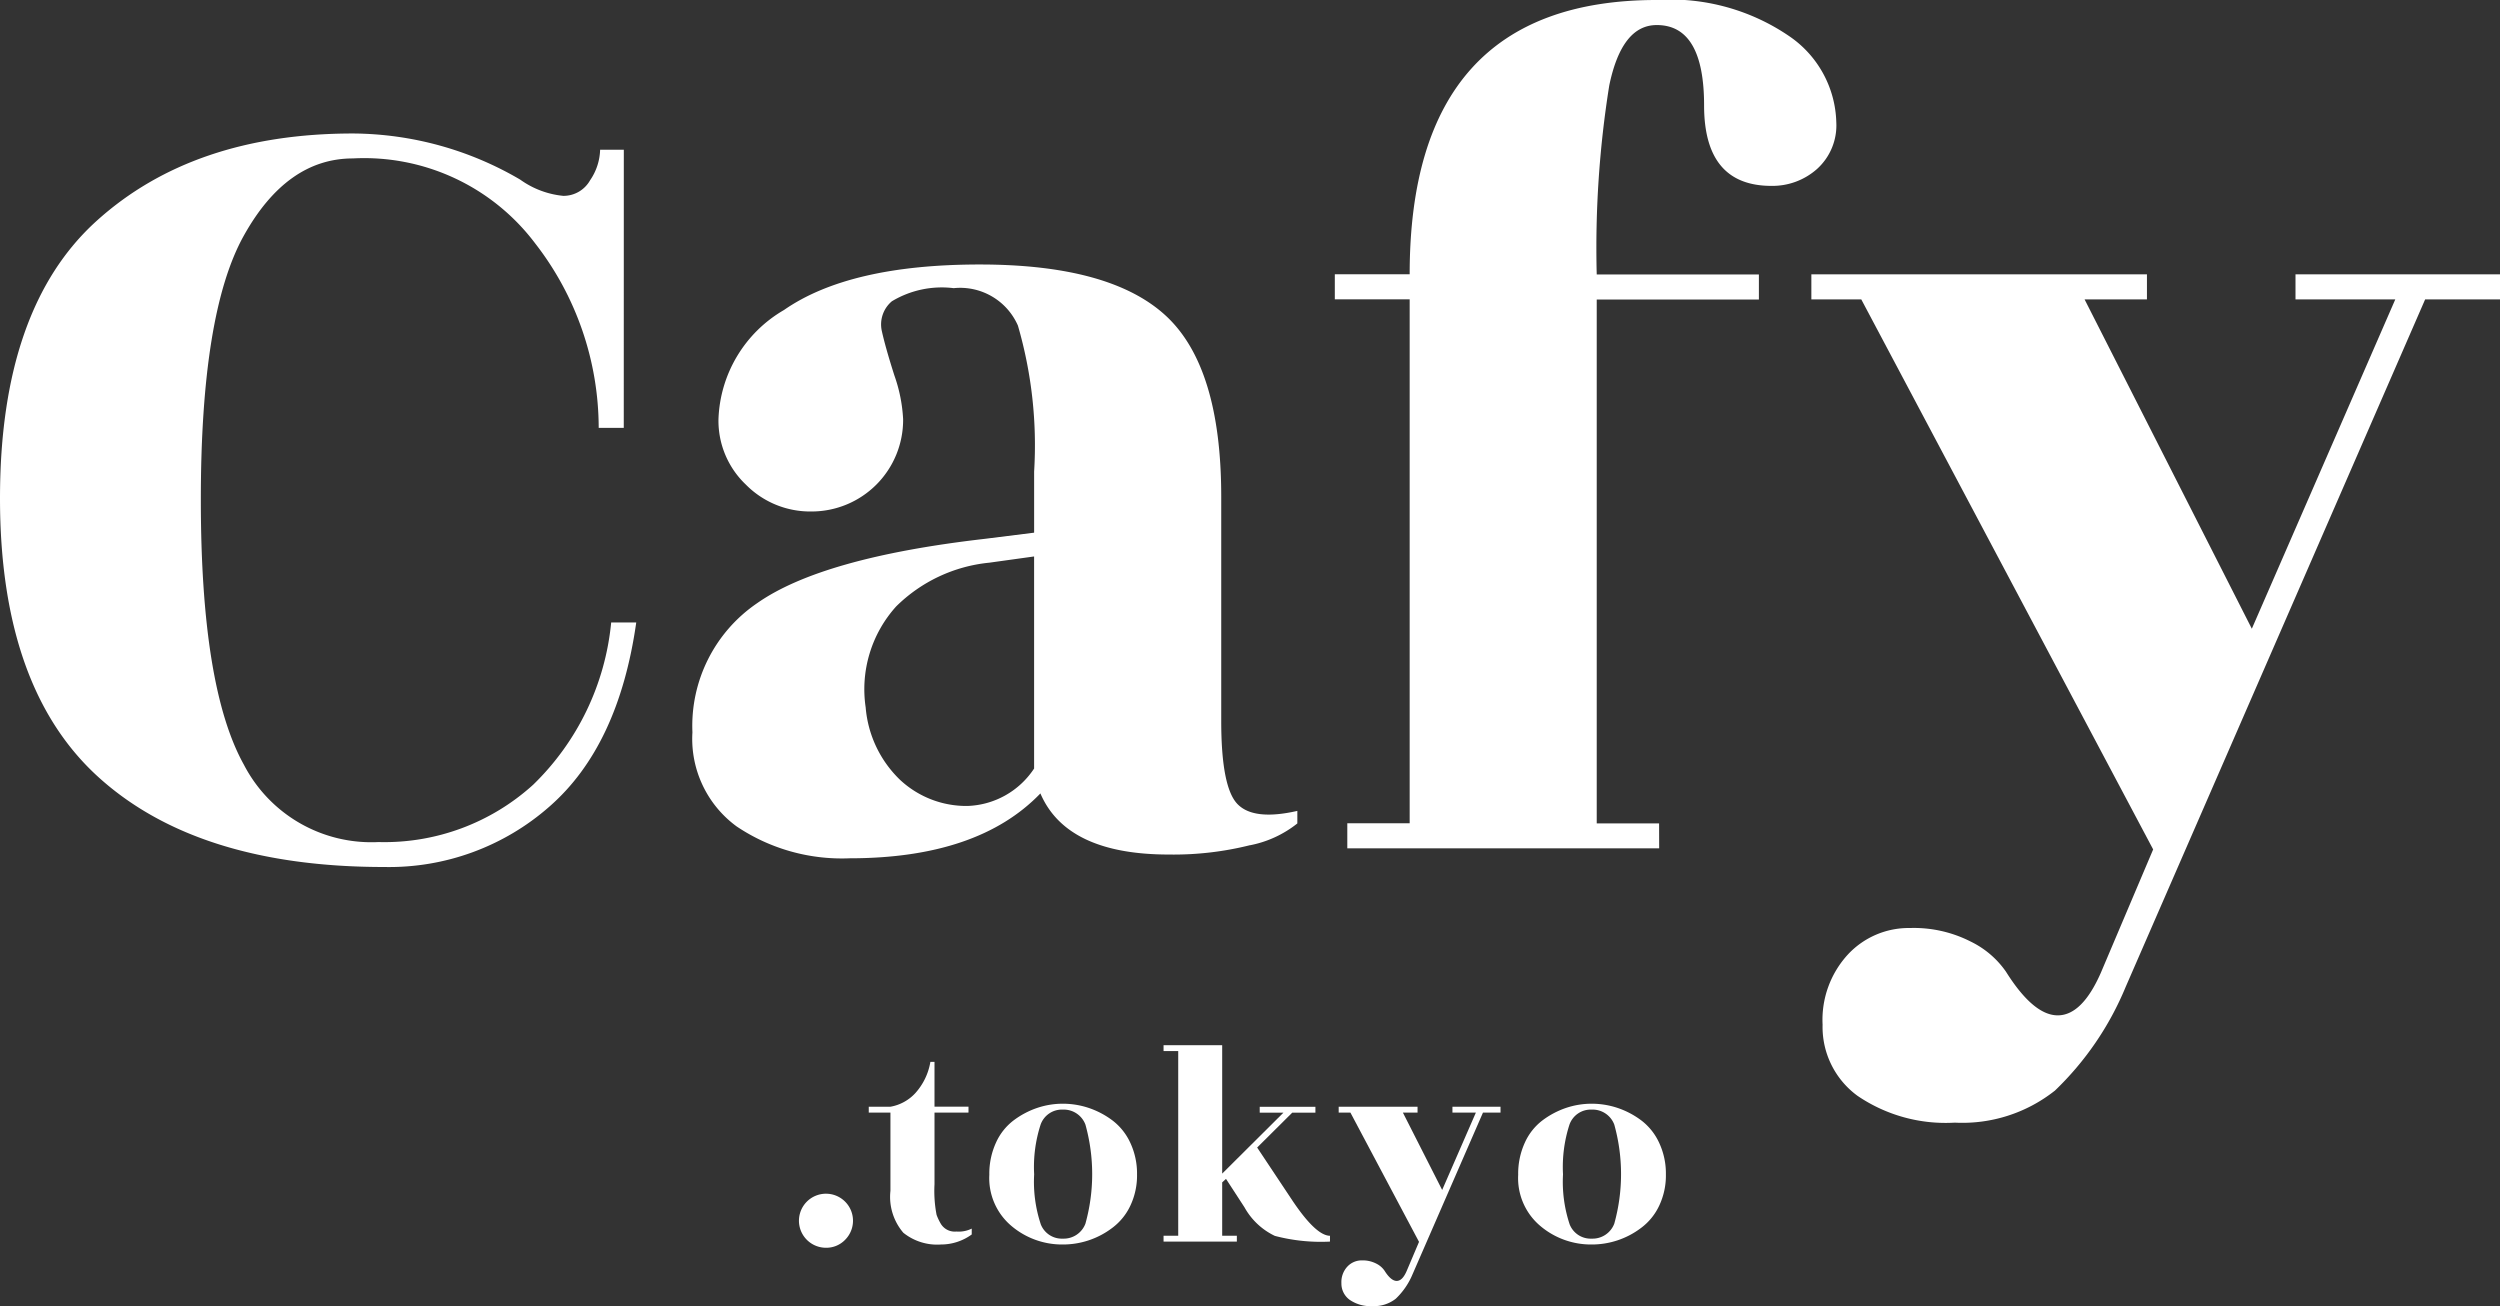
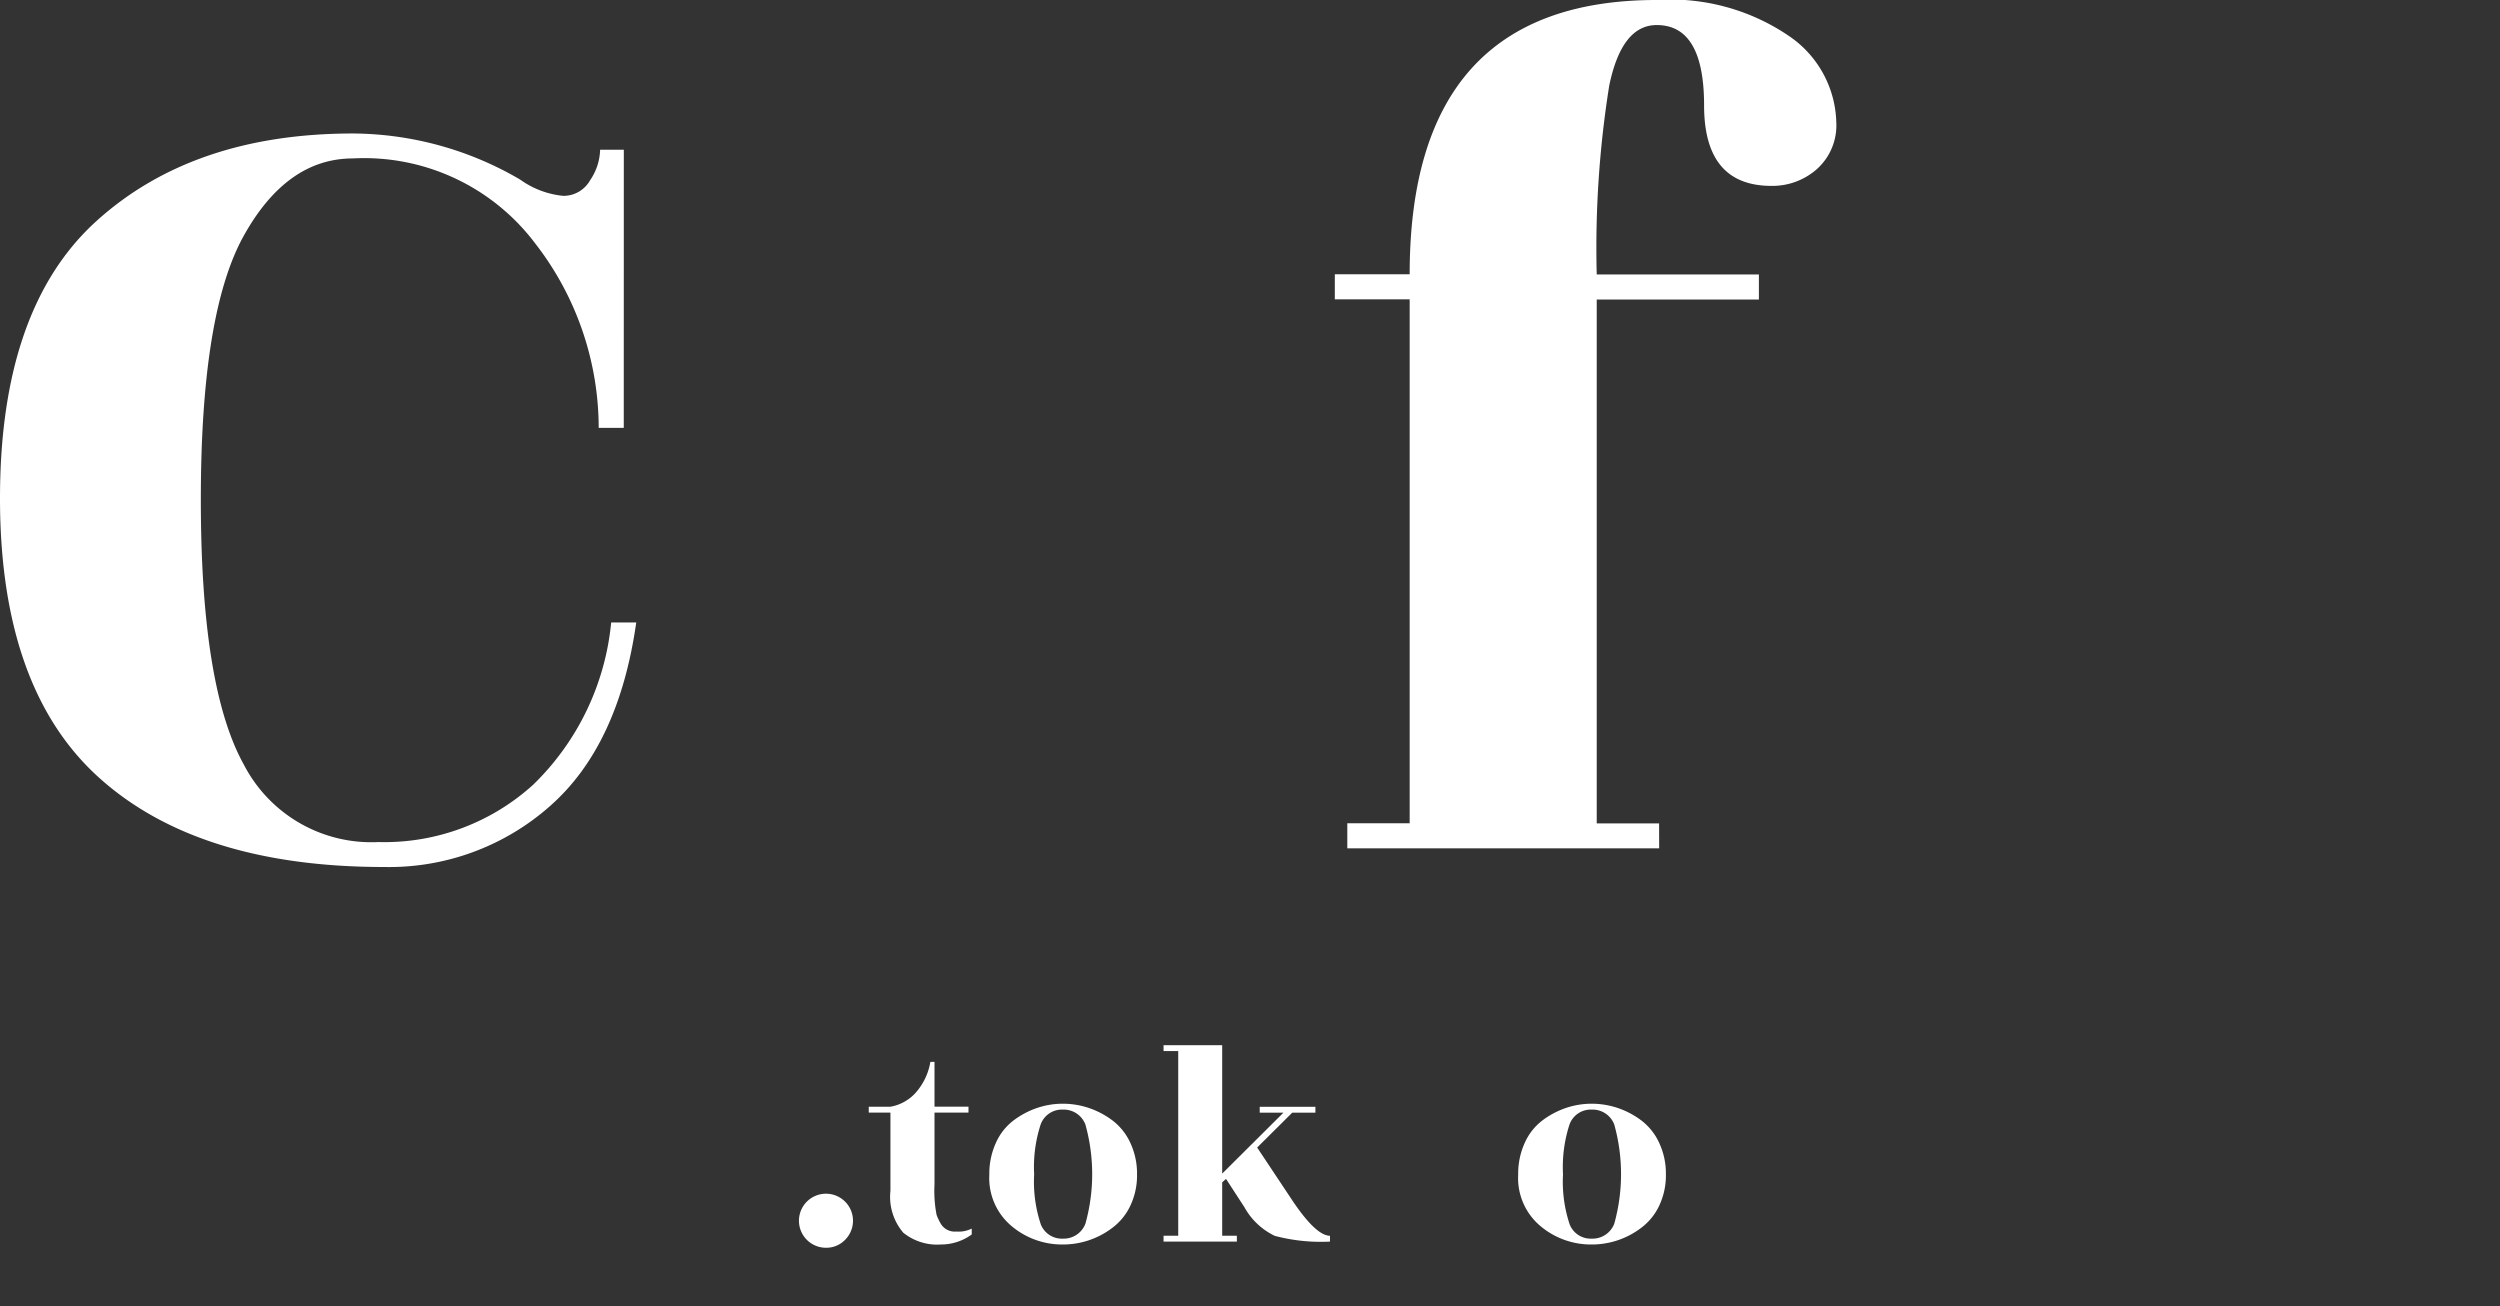
<svg xmlns="http://www.w3.org/2000/svg" width="99.729" height="52.102" viewBox="0 0 99.729 52.102">
  <rect x="0" y="0" width="99.729" height="52.102" fill="#333333" stroke="none" />
  <g id="グループ_4" data-name="グループ 4" transform="translate(-482 -177.268)">
    <path id="パス_2" data-name="パス 2" d="M24.883,56.36h-1a12.019,12.019,0,0,0-2.538-7.365,8.537,8.537,0,0,0-7.266-3.384q-2.638,0-4.355,3.085T8.012,59.246q0,7.465,1.717,10.55A5.727,5.727,0,0,0,15.1,72.882a8.828,8.828,0,0,0,6.171-2.289,10.4,10.4,0,0,0,3.11-6.47h1q-.7,4.927-3.459,7.34a9.683,9.683,0,0,1-6.594,2.414q-7.416,0-11.371-3.558T0,59.171Q0,51.583,3.857,48.1t10.227-3.484a13.322,13.322,0,0,1,6.669,1.841,3.523,3.523,0,0,0,1.717.647,1.217,1.217,0,0,0,1.07-.622,2.259,2.259,0,0,0,.4-1.219h.945Z" transform="translate(482 137.977)" fill="#fff" />
-     <path id="パス_3" data-name="パス 3" d="M253.659,111.562a12.556,12.556,0,0,1-3.235.373q-4.081,0-5.126-2.438-2.489,2.588-7.614,2.588a7.529,7.529,0,0,1-4.5-1.269,4.327,4.327,0,0,1-1.767-3.757A5.923,5.923,0,0,1,234,101.907q2.587-1.816,9.057-2.563l1.991-.249V96.657a17.105,17.105,0,0,0-.647-5.823,2.516,2.516,0,0,0-2.563-1.493,3.862,3.862,0,0,0-2.464.523,1.206,1.206,0,0,0-.4,1.194q.15.672.5,1.767a6.153,6.153,0,0,1,.348,1.742,3.653,3.653,0,0,1-3.658,3.683,3.605,3.605,0,0,1-2.613-1.07,3.512,3.512,0,0,1-1.095-2.613,5.242,5.242,0,0,1,2.613-4.354q2.613-1.816,7.813-1.816t7.415,2.04q2.214,2.041,2.215,7.216v8.958q0,2.638.647,3.309t2.389.274v.5a4.359,4.359,0,0,1-1.891.871m-13.934-2.588a3.876,3.876,0,0,0,2.662,1.02,3.313,3.313,0,0,0,2.662-1.493v-8.46l-1.792.249a6.135,6.135,0,0,0-3.708,1.742,4.931,4.931,0,0,0-1.219,4.031,4.527,4.527,0,0,0,1.394,2.911" transform="translate(278.205 99.422)" fill="#fff" />
    <path id="パス_4" data-name="パス 4" d="M459.091,33.84H446.65v-1h2.488v-20.9h-2.986v-1h2.986Q449.138,0,458.991,0a8.385,8.385,0,0,1,5.325,1.468,4.288,4.288,0,0,1,1.841,3.409,2.344,2.344,0,0,1-.771,1.866,2.678,2.678,0,0,1-1.816.672q-2.687,0-2.687-3.21T458.991,1Q457.6,1,457.1,3.409a41.039,41.039,0,0,0-.5,7.539h6.469v1H456.6v20.9h2.488Z" transform="translate(89.096 177.268)" fill="#fff" />
-     <path id="パス_5" data-name="パス 5" d="M615.133,124.3a5.94,5.94,0,0,1-3.981,1.269,6.244,6.244,0,0,1-3.882-1.07,3.4,3.4,0,0,1-1.393-2.837,3.85,3.85,0,0,1,1.02-2.812,3.315,3.315,0,0,1,2.463-1.045,5,5,0,0,1,2.438.547,3.649,3.649,0,0,1,1.394,1.195q1.094,1.741,2.065,1.742t1.717-1.692l2.09-4.927L607.42,92.728h-1.991v-1h13.387v1h-2.488L623,105.866l5.723-13.138h-3.981v-1H632.9v1h-2.986l-11.944,27.42a12.176,12.176,0,0,1-2.837,4.155" transform="translate(-51.171 96.483)" fill="#fff" />
    <path id="パス_6" data-name="パス 6" d="M268.059,401.081a1.078,1.078,0,1,1,.766-.316,1.042,1.042,0,0,1-.766.316" transform="translate(246.887 -174.038)" fill="#fff" />
    <path id="パス_7" data-name="パス 7" d="M293.015,356.945V359.8a5.035,5.035,0,0,0,.082,1.222,2.163,2.163,0,0,0,.175.368.649.649,0,0,0,.614.3,1.171,1.171,0,0,0,.614-.117v.234a2.079,2.079,0,0,1-1.228.4,2.153,2.153,0,0,1-1.5-.468,2.2,2.2,0,0,1-.515-1.672v-3.122h-.865v-.234h.865a1.759,1.759,0,0,0,.994-.544,2.475,2.475,0,0,0,.6-1.246h.164v1.789h1.356v.234Z" transform="translate(226.264 -135.294)" fill="#fff" />
    <path id="パス_8" data-name="パス 8" d="M333.581,374.547a3.126,3.126,0,0,1-2.012-.725,2.491,2.491,0,0,1-.9-2.058,2.97,2.97,0,0,1,.263-1.275,2.3,2.3,0,0,1,.7-.889,3.373,3.373,0,0,1,.941-.5,3.207,3.207,0,0,1,1.029-.169,3.262,3.262,0,0,1,1.035.169,3.353,3.353,0,0,1,.947.5,2.355,2.355,0,0,1,.708.889,2.892,2.892,0,0,1,.269,1.263,2.816,2.816,0,0,1-.269,1.251,2.347,2.347,0,0,1-.713.877,3.25,3.25,0,0,1-2,.667m-.865-.825a.9.9,0,0,0,.889.591.924.924,0,0,0,.9-.6,7.376,7.376,0,0,0,0-3.947.924.924,0,0,0-.9-.6.9.9,0,0,0-.889.6,5.484,5.484,0,0,0-.257,1.982,5.379,5.379,0,0,0,.257,1.97" transform="translate(190.797 -147.634)" fill="#fff" />
    <path id="パス_9" data-name="パス 9" d="M395.517,356.937v.234a7.2,7.2,0,0,1-2.2-.228,2.726,2.726,0,0,1-1.211-1.14l-.737-1.134-.152.14v2.129h.585v.234h-2.924v-.234h.585v-7.368h-.585v-.234h2.339v5.123l2.444-2.432h-.947v-.234h2.222v.234h-.924l-1.4,1.392,1.4,2.105q.947,1.415,1.509,1.415" transform="translate(139.538 -130.374)" fill="#fff" />
-     <path id="パス_10" data-name="パス 10" d="M449.75,377.567a1.4,1.4,0,0,1-.935.3,1.467,1.467,0,0,1-.912-.252.8.8,0,0,1-.328-.666.905.905,0,0,1,.24-.661.779.779,0,0,1,.579-.245,1.176,1.176,0,0,1,.573.129.855.855,0,0,1,.327.281q.257.409.486.409t.4-.4l.491-1.158-2.737-5.157h-.468v-.234h3.146v.234h-.585l1.567,3.087,1.345-3.087h-.935v-.234h1.918v.234h-.7l-2.807,6.444a2.863,2.863,0,0,1-.667.977" transform="translate(87.936 -148.496)" fill="#fff" />
    <path id="パス_11" data-name="パス 11" d="M510.351,374.547a3.126,3.126,0,0,1-2.012-.725,2.491,2.491,0,0,1-.9-2.058,2.97,2.97,0,0,1,.263-1.275,2.3,2.3,0,0,1,.7-.889,3.374,3.374,0,0,1,.941-.5,3.208,3.208,0,0,1,1.029-.169,3.262,3.262,0,0,1,1.035.169,3.353,3.353,0,0,1,.947.5,2.355,2.355,0,0,1,.708.889,2.892,2.892,0,0,1,.269,1.263,2.816,2.816,0,0,1-.269,1.251,2.347,2.347,0,0,1-.713.877,3.25,3.25,0,0,1-2,.667m-.865-.825a.9.9,0,0,0,.889.591.924.924,0,0,0,.9-.6,7.376,7.376,0,0,0,0-3.947.923.923,0,0,0-.9-.6.9.9,0,0,0-.889.6,5.483,5.483,0,0,0-.257,1.982,5.378,5.378,0,0,0,.257,1.97" transform="translate(35.124 -147.634)" fill="#fff" />
  </g>
</svg>